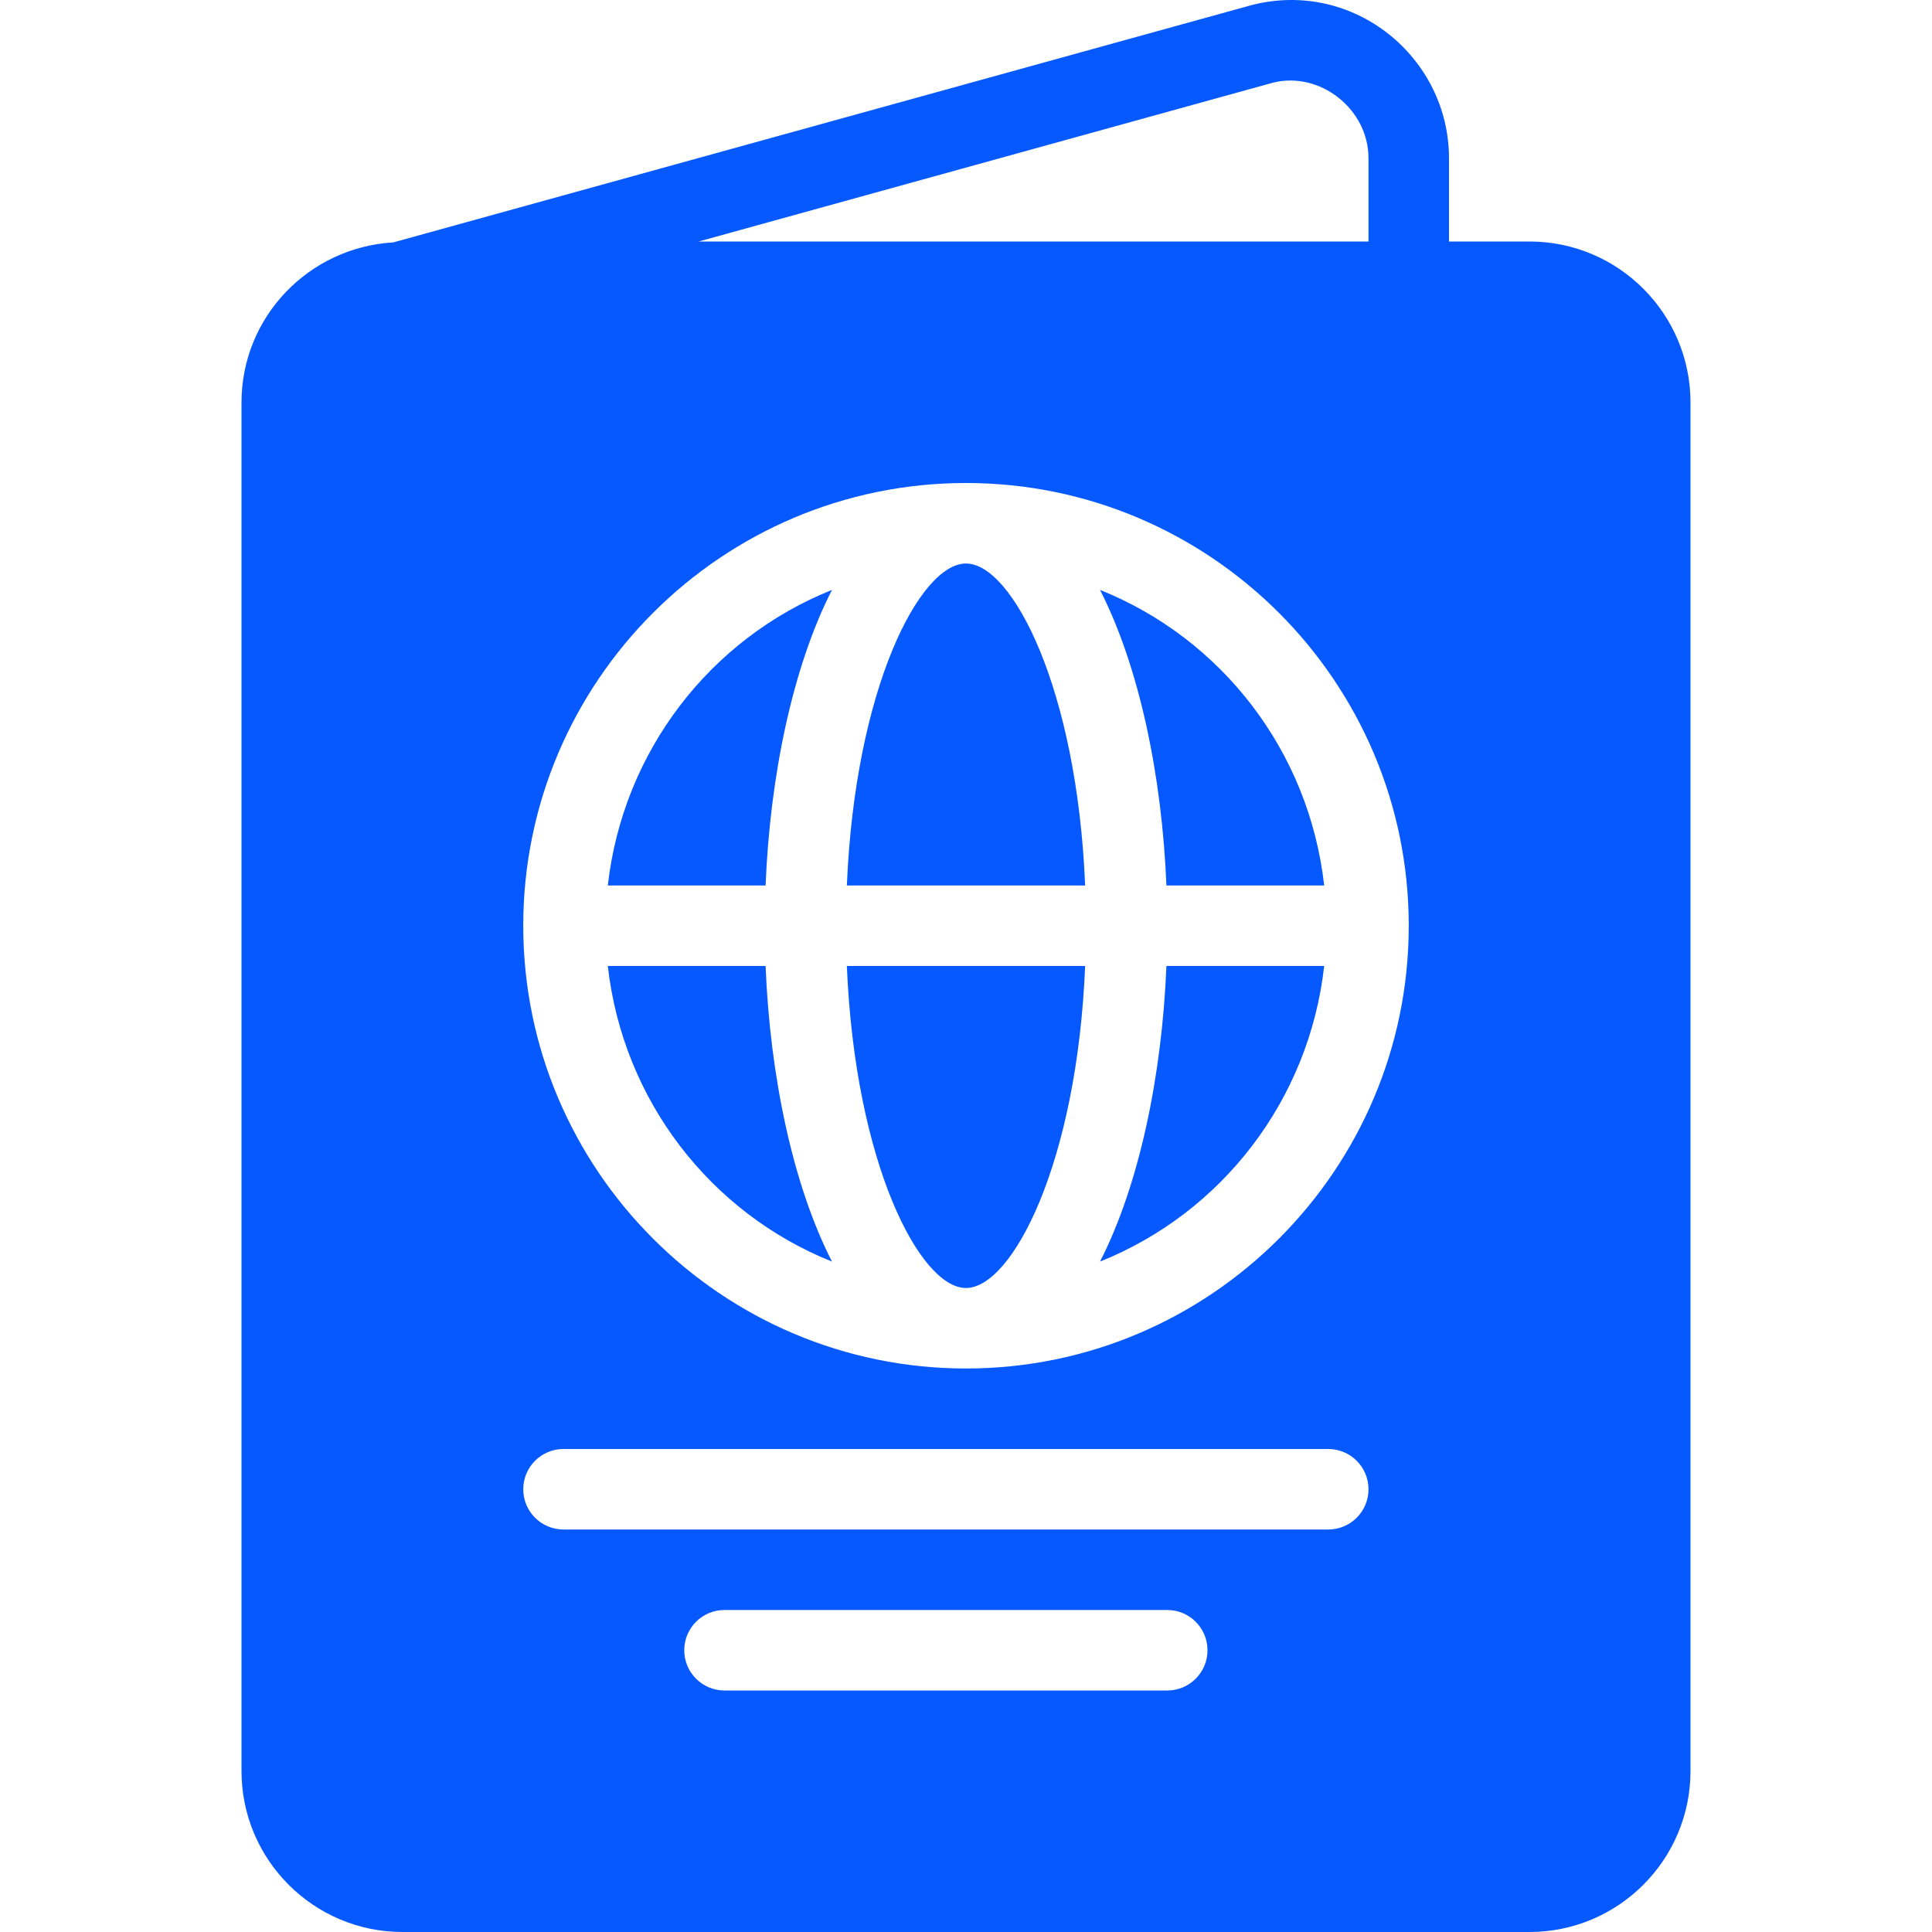
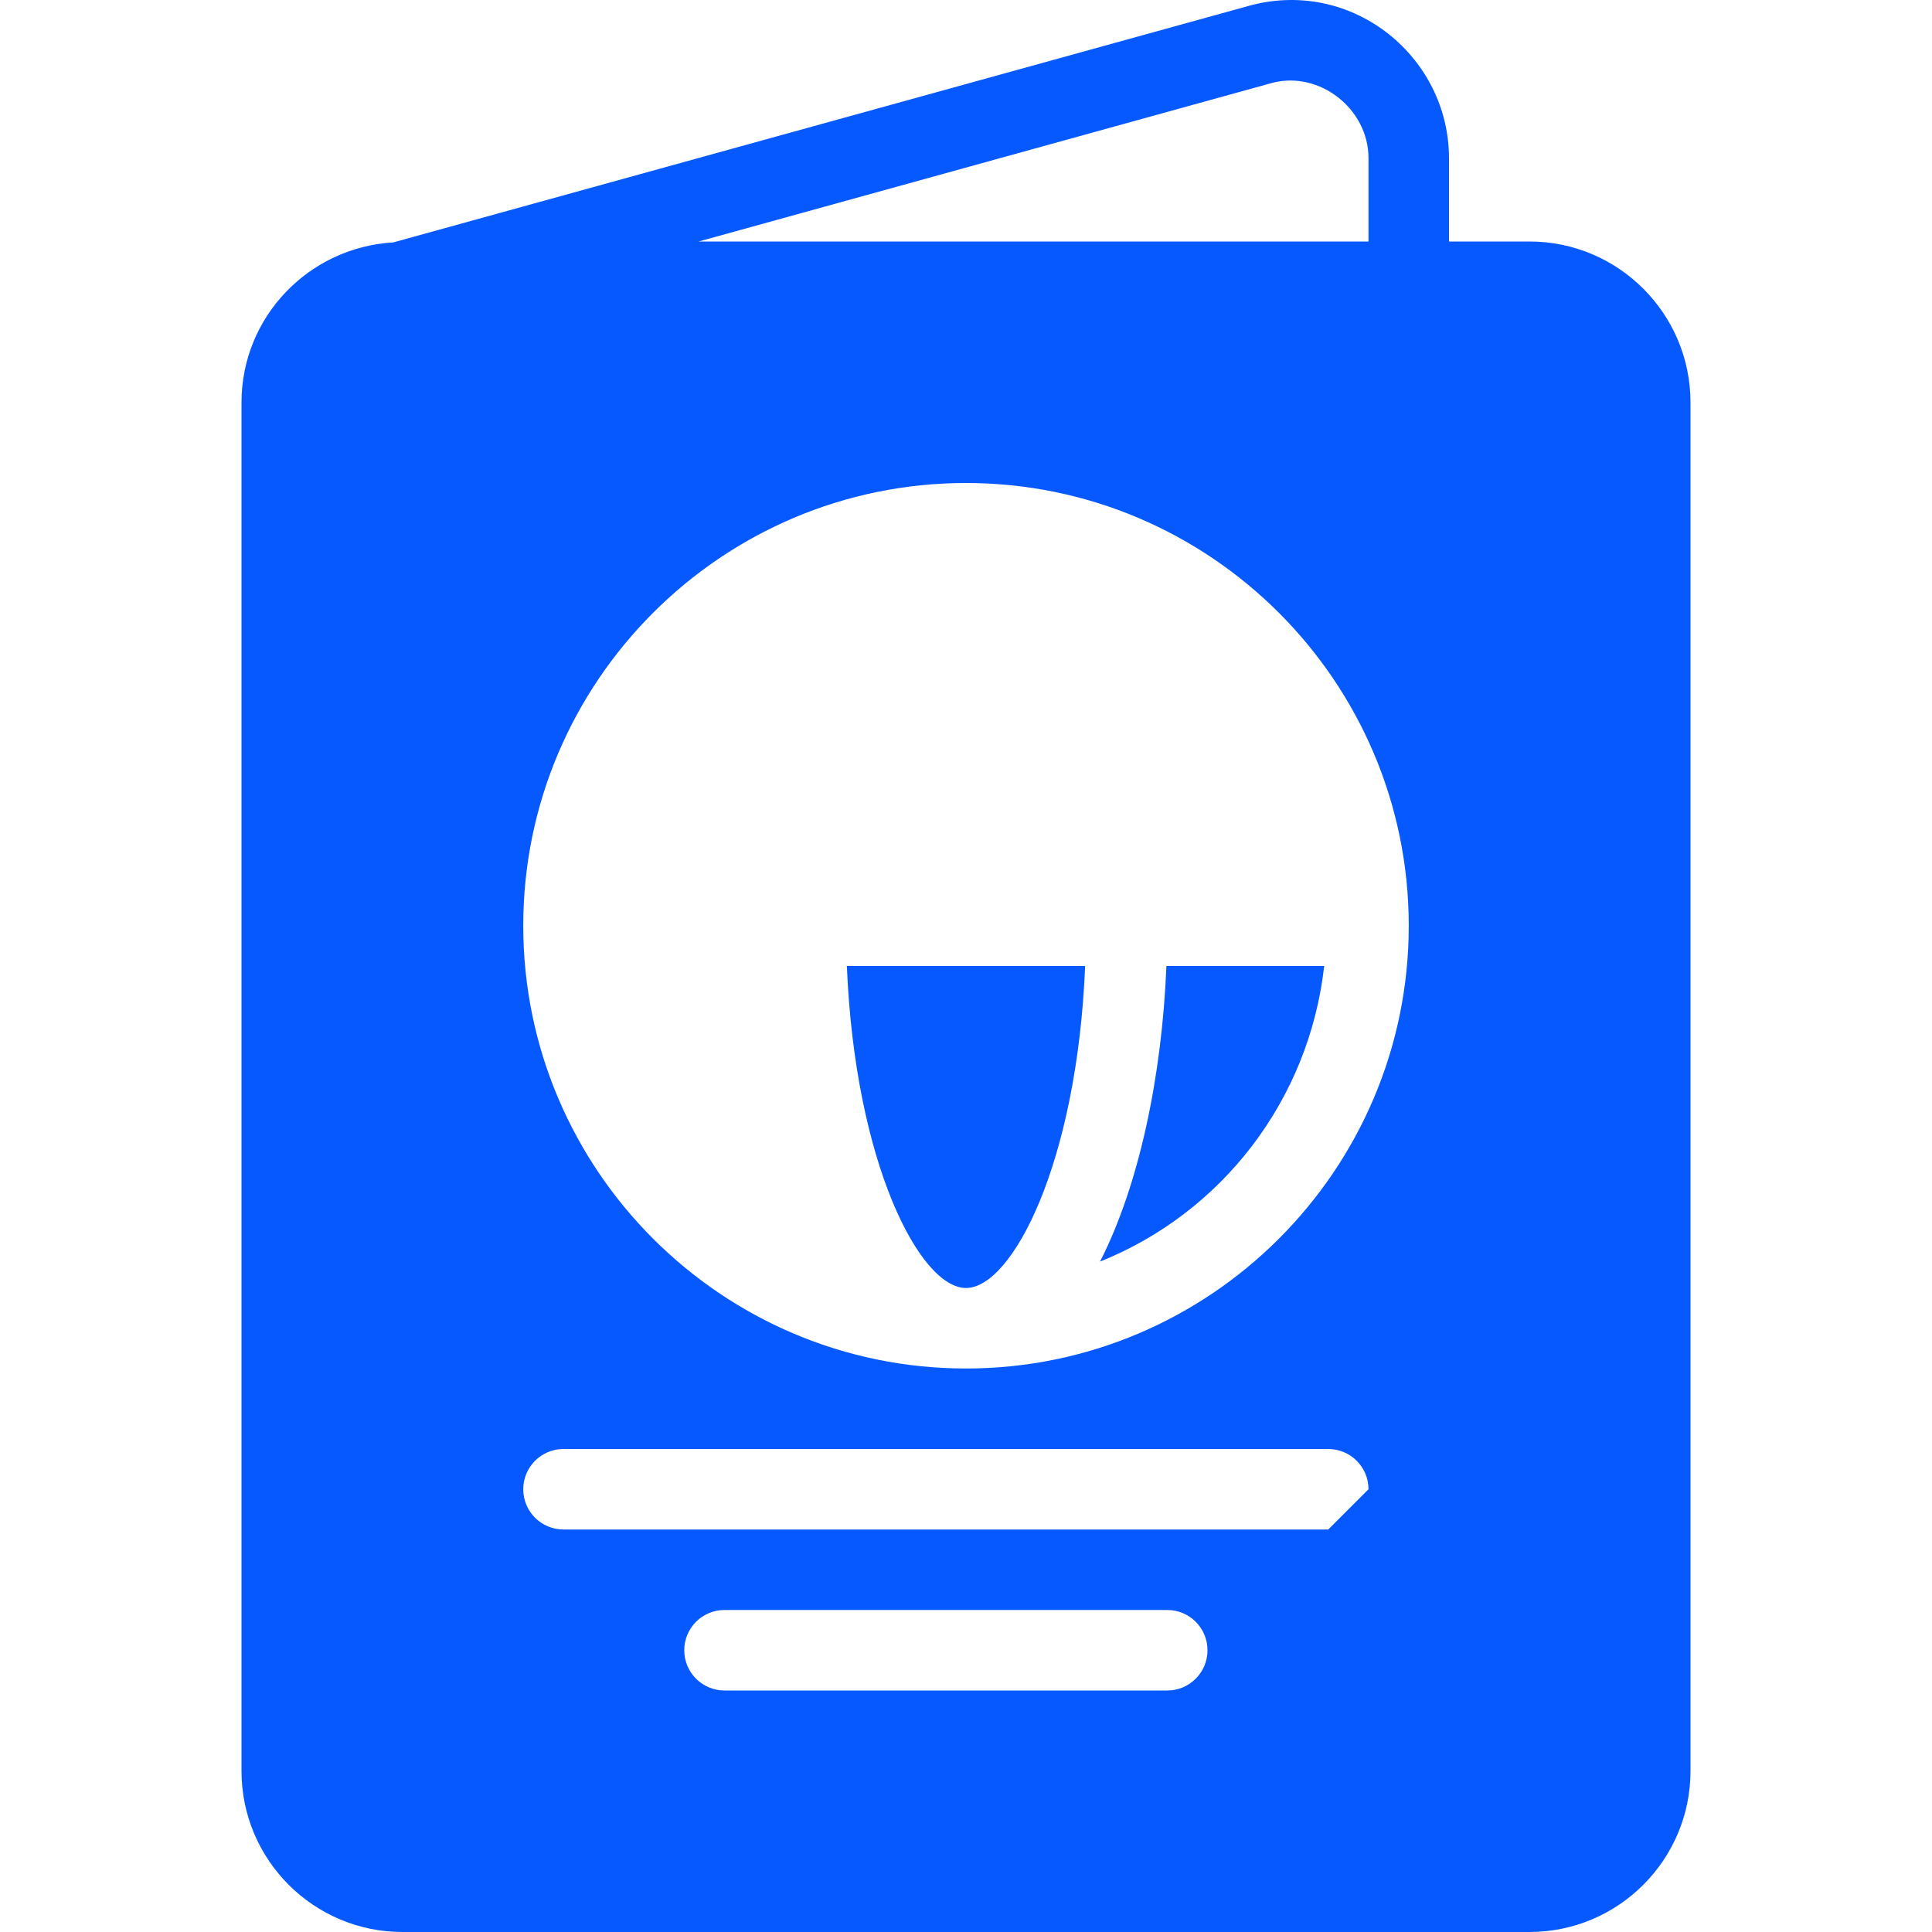
<svg xmlns="http://www.w3.org/2000/svg" width="30" height="30" viewBox="0 0 30 30" fill="none">
  <path d="M15 20C15.716 20 16.724 18.064 16.85 15H13.15C13.277 18.064 14.284 20 15 20Z" fill="#0659FF" />
-   <path d="M9.438 13.75H11.888C11.957 12.047 12.309 10.354 12.919 9.16C11.034 9.915 9.674 11.66 9.438 13.75Z" fill="#0659FF" />
-   <path d="M17.081 9.16C17.691 10.354 18.043 12.047 18.112 13.75H20.562C20.327 11.66 18.966 9.915 17.081 9.16Z" fill="#0659FF" />
-   <path d="M15 8.75C14.284 8.75 13.277 10.686 13.15 13.75H16.85C16.724 10.686 15.716 8.75 15 8.75Z" fill="#0659FF" />
-   <path d="M9.438 15C9.674 17.09 11.034 18.835 12.919 19.59C12.309 18.396 11.957 16.703 11.888 15H9.438Z" fill="#0659FF" />
-   <path d="M23.75 3.75H22.5V2.457C22.5 0.896 21.028 -0.324 19.442 0.077L6.107 3.764C4.796 3.84 3.75 4.92 3.75 6.25V27.5C3.75 28.879 4.871 30 6.25 30H23.75C25.129 30 26.25 28.879 26.25 27.5V6.25C26.25 4.871 25.129 3.75 23.75 3.75ZM19.762 1.285C20.492 1.099 21.25 1.69 21.25 2.457V3.75H10.849L19.762 1.285ZM18.125 26.25H11.25C10.905 26.25 10.625 25.97 10.625 25.625C10.625 25.279 10.905 25 11.25 25H18.125C18.47 25 18.75 25.279 18.75 25.625C18.75 25.97 18.47 26.25 18.125 26.25ZM20.625 23.75H8.75C8.405 23.75 8.125 23.471 8.125 23.125C8.125 22.78 8.405 22.5 8.75 22.5H20.625C20.97 22.5 21.25 22.78 21.25 23.125C21.25 23.471 20.97 23.75 20.625 23.75ZM15 21.25C11.209 21.25 8.125 18.166 8.125 14.375C8.125 10.584 11.209 7.5 15 7.5C18.791 7.5 21.875 10.584 21.875 14.375C21.875 18.166 18.791 21.25 15 21.25Z" fill="#0659FF" />
+   <path d="M23.75 3.75H22.5V2.457C22.5 0.896 21.028 -0.324 19.442 0.077L6.107 3.764C4.796 3.84 3.75 4.92 3.75 6.25V27.5C3.75 28.879 4.871 30 6.25 30H23.75C25.129 30 26.25 28.879 26.25 27.5V6.25C26.25 4.871 25.129 3.75 23.75 3.75ZM19.762 1.285C20.492 1.099 21.25 1.69 21.25 2.457V3.75H10.849L19.762 1.285ZM18.125 26.25H11.25C10.905 26.25 10.625 25.97 10.625 25.625C10.625 25.279 10.905 25 11.25 25H18.125C18.47 25 18.75 25.279 18.75 25.625C18.75 25.97 18.47 26.25 18.125 26.25ZM20.625 23.75H8.75C8.405 23.75 8.125 23.471 8.125 23.125C8.125 22.78 8.405 22.5 8.75 22.5H20.625C20.97 22.5 21.25 22.78 21.25 23.125ZM15 21.25C11.209 21.25 8.125 18.166 8.125 14.375C8.125 10.584 11.209 7.5 15 7.5C18.791 7.5 21.875 10.584 21.875 14.375C21.875 18.166 18.791 21.25 15 21.25Z" fill="#0659FF" />
  <path d="M17.081 19.59C18.966 18.835 20.327 17.09 20.562 15H18.112C18.043 16.703 17.691 18.396 17.081 19.59Z" fill="#0659FF" />
</svg>